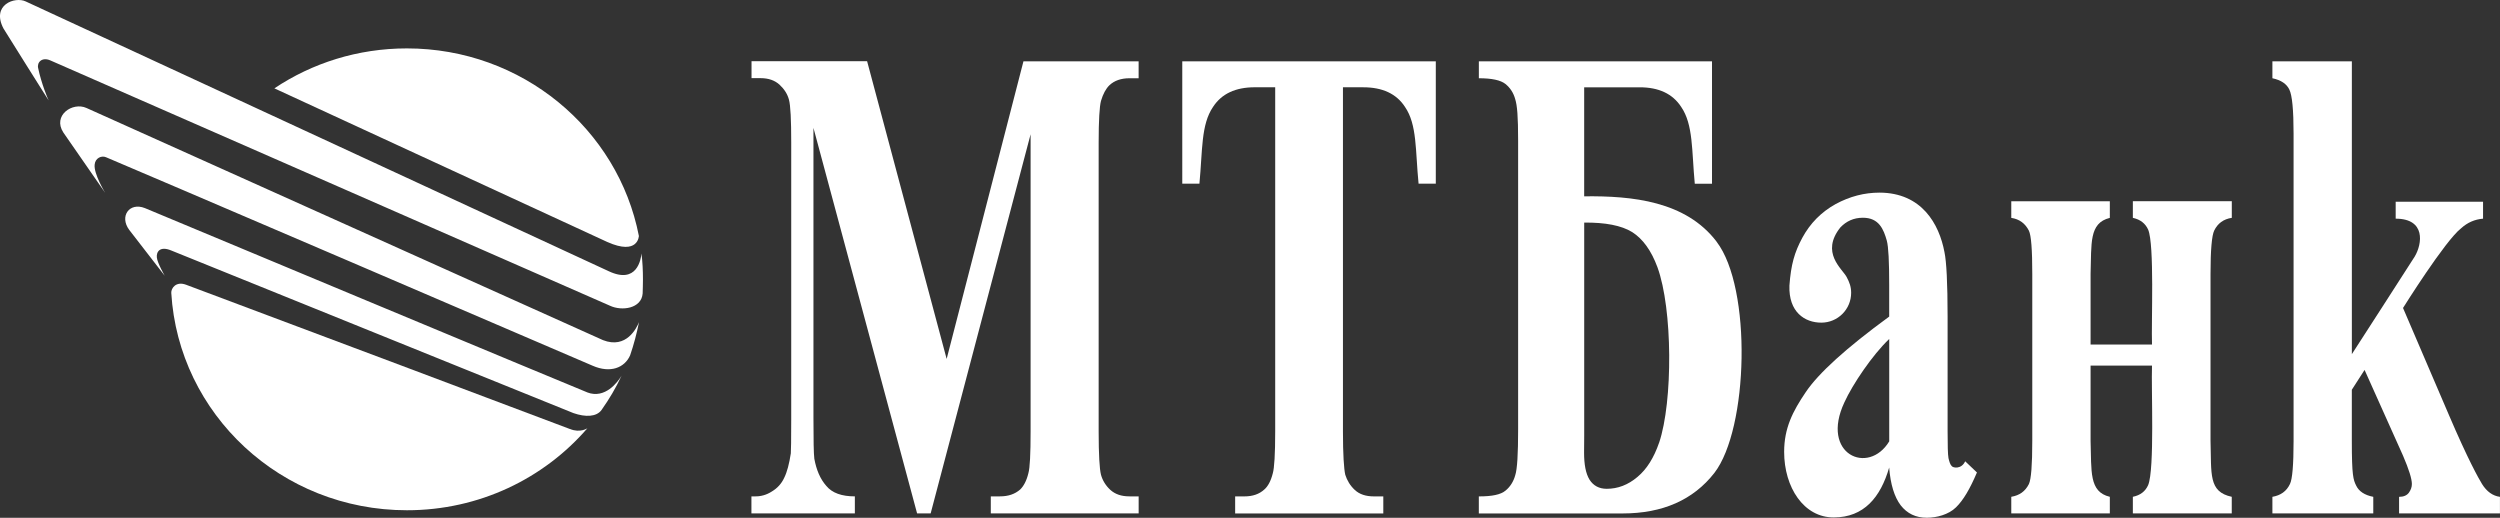
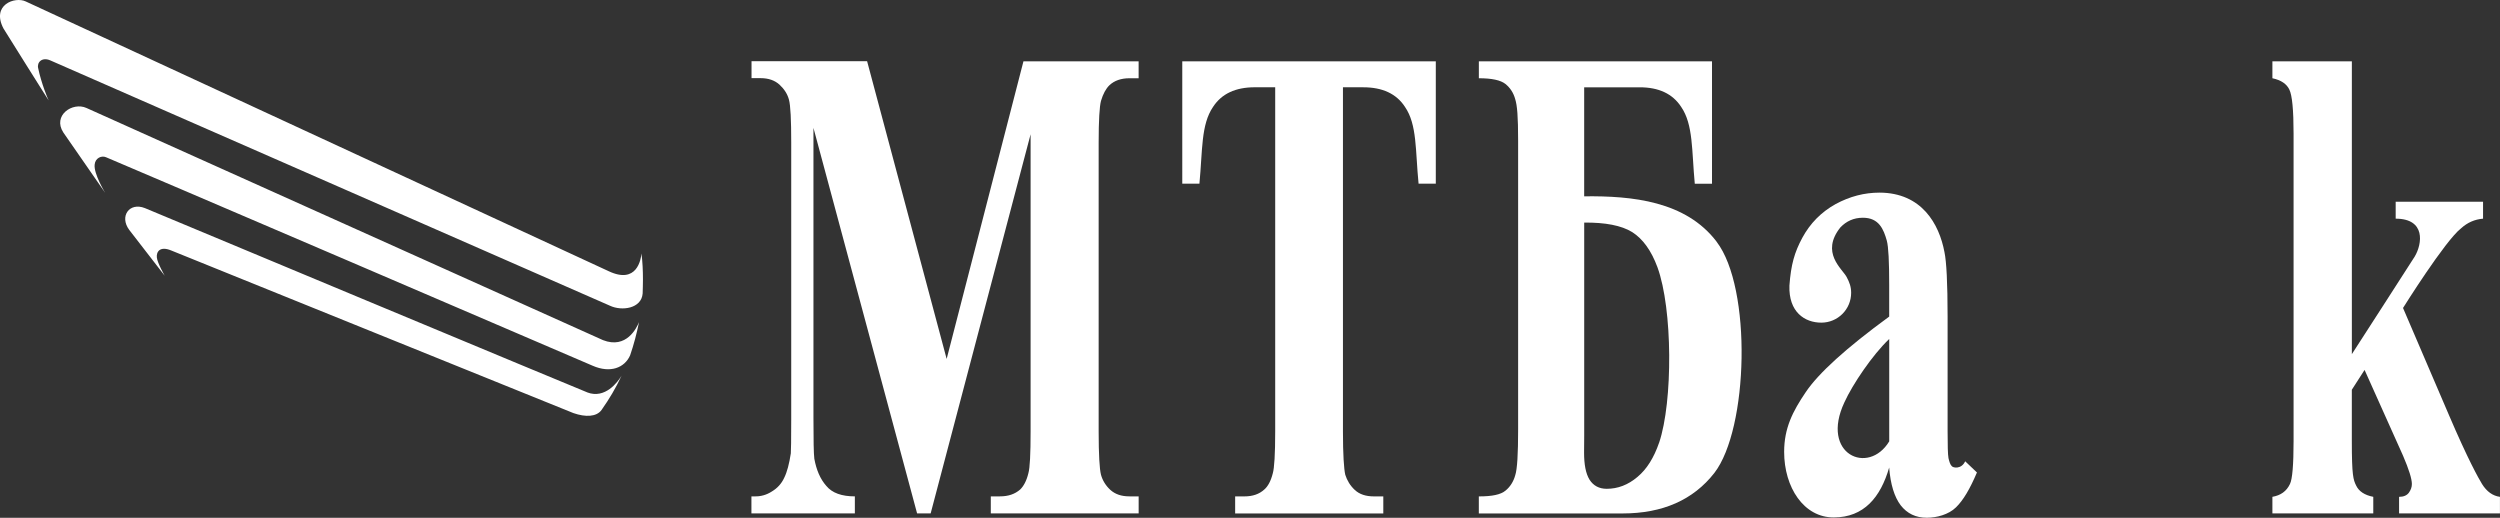
<svg xmlns="http://www.w3.org/2000/svg" id="Layer_1" data-name="Layer 1" viewBox="0 0 1000 207.11">
  <rect x="0" y="0" width="1000" height="207.11" fill="#333333" stroke="none" />
  <defs>
    <style>
      .cls-1 {
        fill-rule: evenodd;
      }

      .cls-1, .cls-2 {
        fill: #fff;
        stroke-width: 0px;
      }
    </style>
  </defs>
-   <path class="cls-1" d="M227.98,171.61c-.11-.09-127.44-47.98-153.52-57.7-4.1-1.56-6.05,1.44-5.95,3.24,2.91,48.54,43.95,86.95,94.26,86.95,29.01,0,54.86-12.75,72.2-32.81,0,0-2.88,2-6.98.3M162.76,19.36c-19.66,0-37.92,5.89-53.01,15.98,0,0,132.91,61.36,133.16,61.45,12.43,5.54,12.64-2.42,12.64-2.42-8.33-42.76-46.74-75.01-92.79-75.01" />
  <path class="cls-1" d="M234.91,156.95c-.7-.18-175.37-73.02-176.95-73.71-6.23-2.47-10.28,3.31-6.28,8.7.53.67,14.22,18.38,14.22,18.38,0,0-2.95-5.1-3.16-7.31-.25-2.28,1.21-4.7,5.75-2.82,4.52,1.88,160.45,64.83,160.89,65.05,4.82,1.68,9.21,1.53,11.22-1.23,3.16-4.49,5.68-8.72,8.03-13.75-1.54,2.56-6.56,9.43-13.73,6.7M256.6,101.38c-.21,2.28-1.79,12.45-13.12,7.1C241.5,107.53,13.45,2.08,10.29.58,5.96-1.48-3.55,1.93,1.38,11.38c.12.26,18.27,29.18,18.08,28.76-.3-.42-2.96-6.93-4.19-12.85-.58-2.37,1.56-4.59,4.88-3.12.39.12,222.23,97.42,223.84,98.12,4.75,2.24,12.61,1.14,13.07-4.89.05-1.88.12-3.7.12-5.65,0-3.45-.16-6.93-.58-10.35M241.2,136.05c-.47-.18-204.41-91.88-206.61-92.86-5.61-2.54-13.66,3.02-9.26,9.8.72,1.07,16.73,24.13,16.73,24.13,0,0-4.7-7.7-4.19-11.35.25-2.56,2.75-3.68,4.58-2.86,1.75.63,193.68,82.9,194.68,83.41,6.94,3.02,12.7.86,14.92-4.19,1.47-4.28,2.65-8.75,3.56-13.29-.91,2.26-5,10.89-14.42,7.21" />
-   <path id="SVGID" class="cls-2" d="M853.14,80.49v6.65c3.02.67,4.98,2.23,6.12,4.7,2.56,6.07,1.23,36.95,1.54,45.96h-24.57v-28.22c.42-12.17-.72-20.36,7.7-22.43v-6.65h-39.42v6.65c3.3.51,5.56,2.23,7.05,5.12.93,1.93,1.35,7.7,1.35,17.31v66.8c0,9.54-.44,15.27-1.35,17.24-1.49,2.93-3.75,4.54-7.05,5.1v6.65h39.42v-6.65c-8.42-1.98-7.28-10.29-7.7-22.36v-30.13h24.57c-.35,9.31,1.09,41.35-1.54,47.81-1.12,2.51-3.1,4.05-6.12,4.68v6.65h39.56v-6.65c-9.42-2.02-8.07-9.12-8.49-22.36v-66.8c0-9.61.53-15.38,1.46-17.31,1.4-2.89,3.72-4.61,7.05-5.12v-6.65h-39.58Z" />
  <path class="cls-2" d="M378.62,143.73l30.76-119.2h46.07v6.77h-3.68c-3.3,0-6.03.93-8.01,2.81-1.39,1.35-2.53,3.42-3.37,6.26-.58,2.17-.93,7.72-.93,16.71v115.46c0,9.28.35,15.05.93,17.36.63,2.28,1.89,4.35,3.74,6.05,1.95,1.77,4.45,2.6,7.65,2.6h3.68v6.82h-59.14v-6.82h3.65c3.38,0,5.98-.91,8.1-2.74,1.33-1.3,2.53-3.38,3.28-6.51.61-2.07.89-7.68.89-16.77V53.71l-39.98,151.66h-5.42l-41.46-154.22v115.96c0,8.87.09,14.38.35,16.4.81,4.4,2.33,8.07,4.81,10.87,2.33,2.82,6.14,4.17,11.4,4.17v6.82h-41.37v-6.82h1.16c2.53.09,4.89-.58,7-1.95,2.23-1.33,3.89-3.16,4.95-5.47,1.17-2.35,2.02-5.66,2.65-9.79.09-.98.16-5.45.16-13.57V57.06c0-9.15-.28-14.91-.91-17.19-.61-2.28-1.88-4.23-3.75-5.98-1.93-1.75-4.42-2.63-7.61-2.63h-3.61v-6.77h46.23l31.85,119.2-.04.04Z" />
  <path class="cls-2" d="M940.74,24.53v117.13s24.1-37.32,25.18-39.09c2.98-5.03,4.44-15.1-7.65-15.1v-6.77h34.95v6.77c-3.31.26-6.24,1.54-8.77,3.84-6.38,4.91-23.24,31.88-23.24,31.88l18.41,42.93c7.44,17.4,11.84,25.32,13.19,27.48,1.88,3.03,4.28,4.75,7.17,5.14v6.63h-40.35v-6.63c1.79,0,3.14-.58,3.93-1.67.74-1.05,1.19-2.17,1.19-3.47,0-2.03-1.16-5.79-3.54-11.33l-15.38-34.3-5.1,7.93v20.54c0,13.84.58,15.45,1.74,17.8,1.09,2.3,3.37,3.82,6.84,4.49v6.63h-40.35v-6.63c3.31-.58,5.65-2.21,7.03-5.14.95-1.96,1.44-7.65,1.44-17.17V53.43c0-9.43-.56-15.26-1.67-17.55-1.05-2.28-3.31-3.84-6.8-4.58v-6.77s31.78,0,31.78,0Z" />
  <path class="cls-2" d="M574.32,24.53v48.95h-6.89c-1.32-13.33-.54-23.61-5.45-30.74-3.42-5.26-9.03-7.82-16.61-7.82h-8.19v137.63c0,9.28.39,15.05.93,17.36.72,2.28,1.96,4.35,3.79,6.05,1.88,1.77,4.42,2.6,7.68,2.6h3.74v6.82h-59.26v-6.82h3.72c3.31,0,5.93-.91,7.96-2.77,1.44-1.26,2.6-3.37,3.38-6.47.61-2.07.96-7.68.96-16.77V34.91h-8.21c-7.61,0-13.19,2.56-16.63,7.82-4.88,7.12-4.19,17.41-5.47,30.74h-6.86V24.53h101.36" />
  <path class="cls-2" d="M686.65,96.68c-12.36-16.24-33.72-18.38-52.98-18.15v-43.61h22.22c7.58,0,13.14,2.56,16.57,7.82,4.88,7.12,4.19,17.41,5.45,30.74h6.89V24.53h-93.26v6.77c5.21,0,8.75.77,10.66,2.31,1.88,1.53,3.19,3.51,3.89,6.07.79,2.51,1.16,6.86,1.16,16.59v115.5c0,9.79-.35,15.91-1.16,18.34-.7,2.54-2.03,4.61-3.84,6.1-1.95,1.65-5.4,2.35-10.72,2.35v6.82h57.5c16.06,0,28.29-5.44,36.69-16.17,13.66-17.62,15.12-74.04.91-92.53M663.64,177.07c-2.05,5.96-4.89,10.57-8.65,13.7-3.77,3.19-7.86,4.75-12.31,4.75-3,0-5.3-1.21-6.86-3.63-1.53-2.49-2.19-6.12-2.19-10.86l.05-6.73v-85.27c8.44-.07,14.87,1.14,19.2,3.81,4.24,2.7,7.65,7.4,10.1,14.06,6.1,16.7,6.21,53.7.67,70.18" />
  <path class="cls-2" d="M786.06,184.54c-1.49,3.21-4.81,2.67-5.37,1.89-.63-.61-.98-1.82-1.3-3.19-.26-1.46-.35-5.09-.35-10.82v-45.75c0-13.47-.46-22.08-1.25-25.8-2.12-11.31-9.1-23.75-25.95-23.82-6.09,0-11.94,1.51-17.64,4.61-5.68,3.17-10.1,7.61-13.26,13.43-3.14,5.84-4.54,10.68-5.17,19.13-.37,10.61,6.14,14.84,12.75,14.84s11.94-5.33,11.94-11.94c0-2.35-.63-4.12-1.82-6.35-1.82-3.33-10.49-9.73-2.51-19.78,2.4-2.53,5.38-3.89,9.01-3.89,6.47-.02,8.31,4.65,9.58,9.15.68,2.49.96,8.42.96,17.78v12.61c-17.17,12.54-28.34,22.68-33.43,30.29-5.14,7.61-8.59,14.28-8.59,23.83,0,14.15,7.84,26.29,19.9,26.22,12-.05,18.64-8,22.11-19.96.53,6.77,2.09,11.78,4.61,15.1,2.58,3.3,6.02,4.98,10.45,4.98,3.84,0,8.72-1.23,11.68-4.17,2.95-2.88,5.56-7.35,8.37-13.94l-4.72-4.49-.02.04ZM755.69,176.54c-8.31,13.75-27.71,5.21-17.92-15.63,3.24-7.14,11.21-18.96,17.92-25.32v40.95Z" />
</svg>